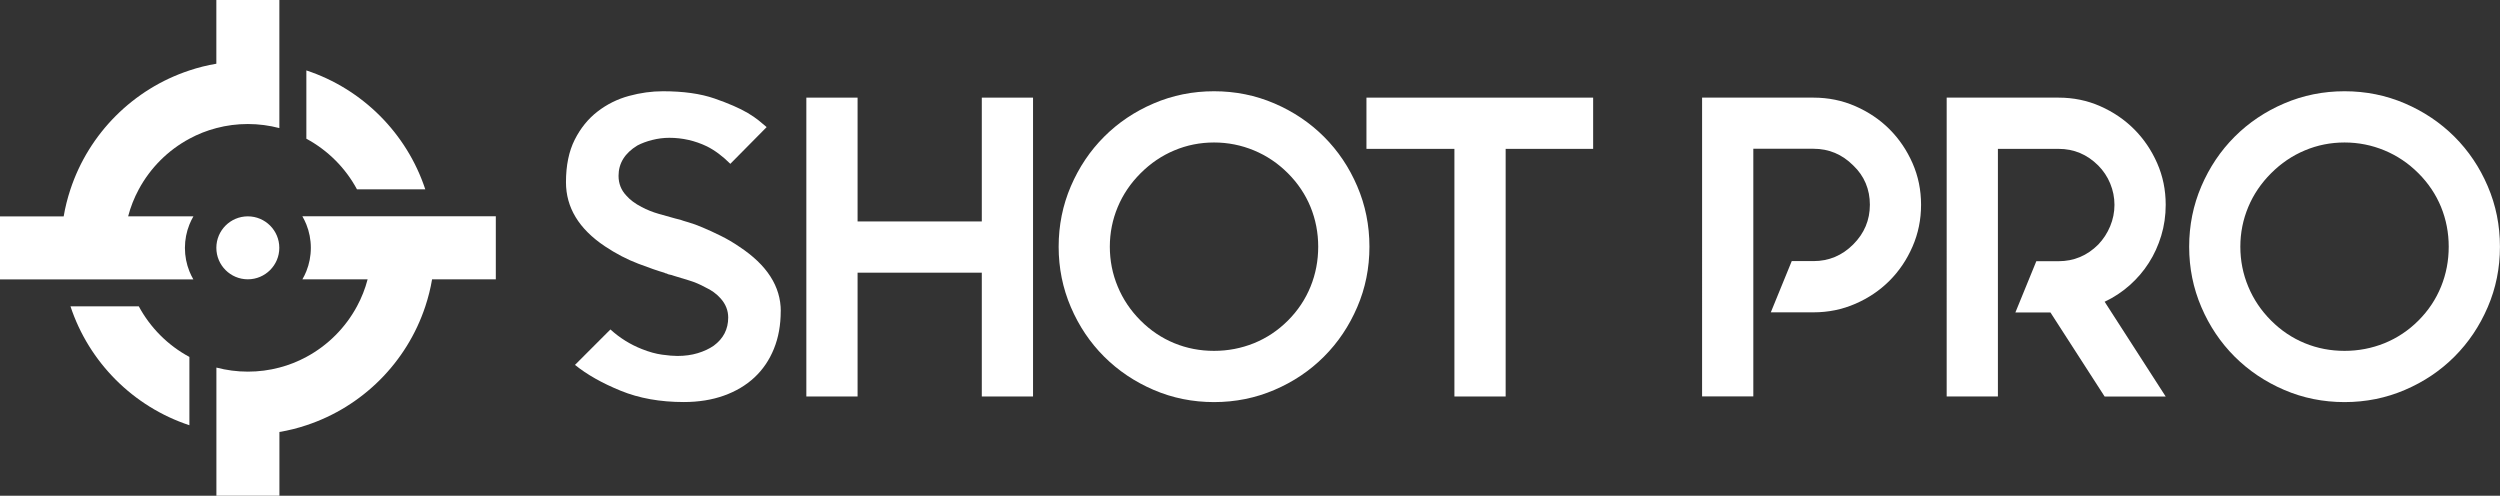
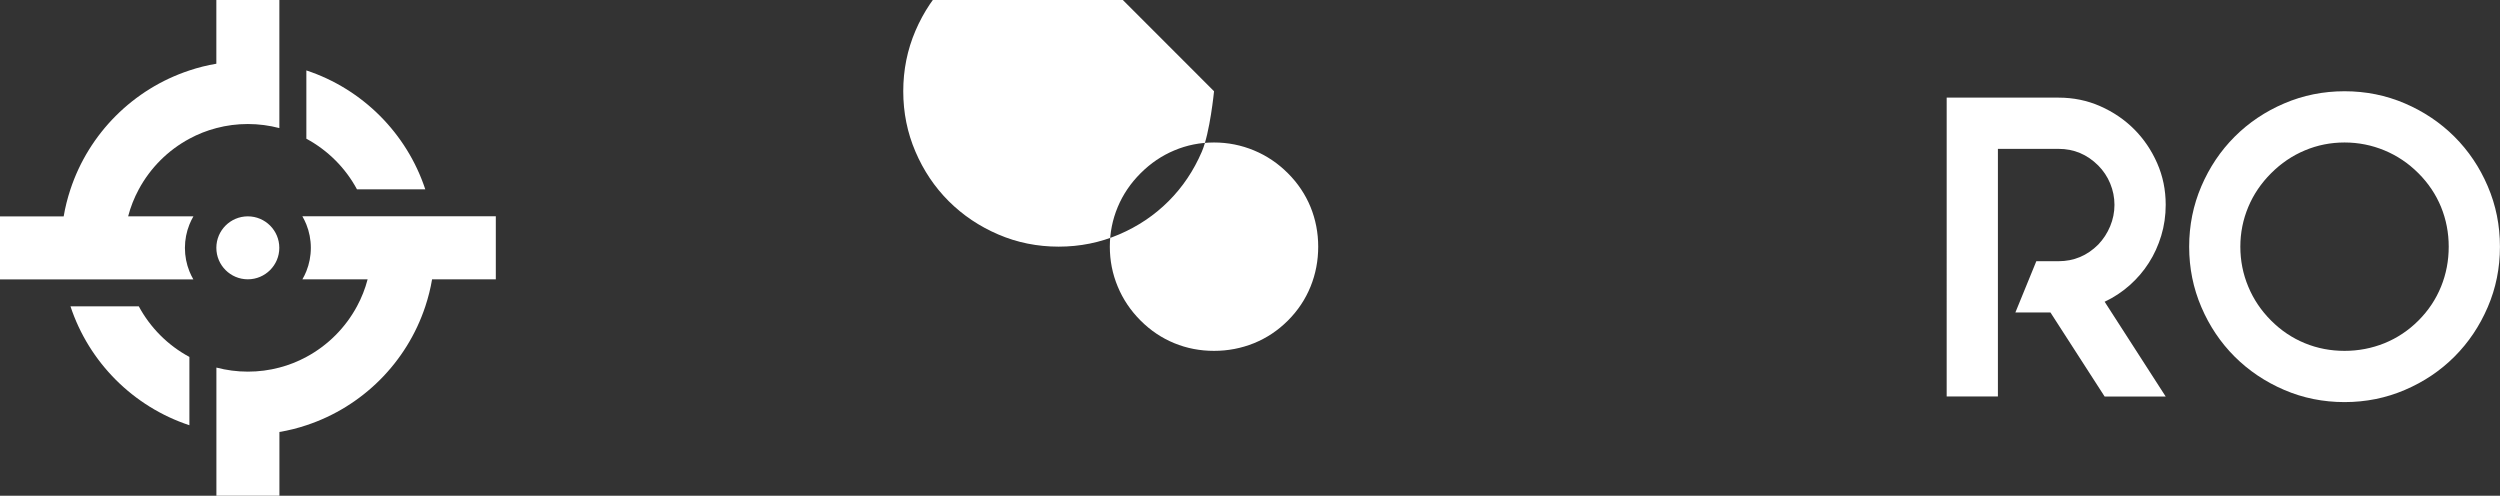
<svg xmlns="http://www.w3.org/2000/svg" id="Layer_1" data-name="Layer 1" viewBox="0 0 486.02 96.37">
  <rect x="0" y="0" width="486.02" height="96.37" fill="#333333" stroke="none" />
  <defs>
    <style>
      .cls-1 {
        fill: #fff;
        stroke-width: 0px;
      }
    </style>
  </defs>
  <g>
-     <path class="cls-1" d="M151.78,60.48c0,2.71-.44,5.16-1.33,7.34-.89,2.19-2.15,4.04-3.78,5.56-1.63,1.52-3.61,2.7-5.93,3.53-2.32.83-4.93,1.25-7.8,1.25-4.59,0-8.69-.73-12.28-2.2-3.6-1.47-6.56-3.14-8.88-5.02l6.89-6.89c1.83,1.66,3.87,2.93,6.14,3.82,1.38.55,2.68.91,3.9,1.08,1.22.17,2.21.25,2.99.25,1.44,0,2.75-.18,3.94-.54,1.19-.36,2.23-.84,3.11-1.45,1.88-1.38,2.82-3.21,2.82-5.48,0-1.38-.5-2.63-1.49-3.73-.78-.88-1.77-1.6-2.99-2.16-1-.55-2.05-1-3.15-1.33-1.11-.33-2.1-.64-2.99-.91-.28-.11-.53-.18-.75-.21-.22-.03-.42-.1-.58-.21-.11,0-.28-.05-.5-.17-1.16-.33-2.84-.91-5.02-1.74-2.19-.83-4.36-1.96-6.52-3.4-5.04-3.38-7.55-7.52-7.55-12.45,0-3.26.57-6.02,1.7-8.26,1.13-2.24,2.61-4.07,4.44-5.48,1.83-1.41,3.86-2.42,6.1-3.03,2.24-.61,4.44-.91,6.6-.91,3.98,0,7.33.47,10.04,1.41,2.71.94,4.87,1.88,6.47,2.82.83.5,1.54.98,2.12,1.45.58.47,1.09.9,1.54,1.29l-7.06,7.14c-1.49-1.49-3.02-2.63-4.56-3.4-2.32-1.11-4.76-1.66-7.3-1.66-1.11,0-2.21.14-3.32.42-1.11.28-2.07.64-2.9,1.08-2.44,1.49-3.65,3.46-3.65,5.89,0,1.49.5,2.77,1.49,3.82.72.83,1.71,1.58,2.99,2.24,1.05.55,2.16,1,3.32,1.33s2.24.64,3.24.91l1,.25c.28.11.8.28,1.58.5.77.22,1.69.55,2.74,1,1.05.44,2.2.97,3.44,1.58,1.25.61,2.48,1.33,3.69,2.16,5.37,3.54,8.05,7.72,8.05,12.53Z" />
-     <path class="cls-1" d="M200.83,18.98v58.1h-9.96v-24.07h-24.15v24.07h-9.96V18.98h9.96v24.07h24.15v-24.07h9.96Z" />
-     <path class="cls-1" d="M236.02,17.74c4.15,0,8.06.79,11.74,2.37,3.68,1.58,6.89,3.74,9.63,6.47,2.74,2.74,4.9,5.95,6.47,9.63,1.58,3.68,2.37,7.59,2.37,11.75s-.79,8.07-2.37,11.74c-1.58,3.68-3.73,6.89-6.47,9.63-2.74,2.74-5.95,4.9-9.63,6.47-3.68,1.58-7.59,2.37-11.74,2.37s-8.07-.79-11.74-2.37c-3.68-1.58-6.89-3.74-9.63-6.47-2.74-2.74-4.9-5.95-6.47-9.63-1.58-3.68-2.37-7.59-2.37-11.74s.79-8.06,2.37-11.75c1.58-3.68,3.73-6.89,6.47-9.63,2.74-2.74,5.95-4.9,9.63-6.47,3.68-1.58,7.59-2.37,11.74-2.37ZM236.02,27.7c-2.71,0-5.28.51-7.72,1.54-2.44,1.02-4.62,2.5-6.56,4.44-1.94,1.94-3.42,4.12-4.44,6.56-1.02,2.44-1.54,5.01-1.54,7.72s.51,5.3,1.54,7.76c1.02,2.46,2.5,4.66,4.44,6.6,1.94,1.94,4.12,3.4,6.56,4.4,2.43,1,5.01,1.49,7.72,1.49s5.3-.5,7.76-1.49c2.46-1,4.66-2.46,6.6-4.4,1.94-1.94,3.4-4.14,4.4-6.6s1.49-5.05,1.49-7.76-.5-5.28-1.49-7.72c-1-2.43-2.46-4.62-4.4-6.56-1.94-1.94-4.14-3.42-6.6-4.44-2.46-1.02-5.05-1.54-7.76-1.54Z" />
-     <path class="cls-1" d="M309.73,28.94h-17.02v48.14h-9.96V28.94h-17.1v-9.96h44.07v9.96Z" />
-     <path class="cls-1" d="M360.69,20.64c2.54,1.11,4.76,2.6,6.64,4.48,1.88,1.88,3.37,4.08,4.48,6.6,1.11,2.52,1.66,5.22,1.66,8.09s-.55,5.59-1.66,8.13c-1.11,2.55-2.6,4.76-4.48,6.64-1.88,1.88-4.1,3.38-6.64,4.48-2.55,1.11-5.26,1.66-8.13,1.66h-8.3l4.07-9.96h4.23c2.99,0,5.56-1.08,7.72-3.24,2.16-2.16,3.24-4.73,3.24-7.72s-1.08-5.59-3.24-7.64c-2.16-2.16-4.73-3.24-7.72-3.24h-11.7v48.14h-9.96V18.98h21.66c2.88,0,5.59.55,8.13,1.66Z" />
+     <path class="cls-1" d="M236.02,17.74s-.79,8.07-2.37,11.74c-1.58,3.68-3.73,6.89-6.47,9.63-2.74,2.74-5.95,4.9-9.63,6.47-3.68,1.58-7.59,2.37-11.74,2.37s-8.07-.79-11.74-2.37c-3.68-1.58-6.89-3.74-9.63-6.47-2.74-2.74-4.9-5.95-6.47-9.63-1.58-3.68-2.37-7.59-2.37-11.74s.79-8.06,2.37-11.75c1.58-3.68,3.73-6.89,6.47-9.63,2.74-2.74,5.95-4.9,9.63-6.47,3.68-1.58,7.59-2.37,11.74-2.37ZM236.02,27.7c-2.71,0-5.28.51-7.72,1.54-2.44,1.02-4.62,2.5-6.56,4.44-1.94,1.94-3.42,4.12-4.44,6.56-1.02,2.44-1.54,5.01-1.54,7.72s.51,5.3,1.54,7.76c1.02,2.46,2.5,4.66,4.44,6.6,1.94,1.94,4.12,3.4,6.56,4.4,2.43,1,5.01,1.49,7.72,1.49s5.3-.5,7.76-1.49c2.46-1,4.66-2.46,6.6-4.4,1.94-1.94,3.4-4.14,4.4-6.6s1.49-5.05,1.49-7.76-.5-5.28-1.49-7.72c-1-2.43-2.46-4.62-4.4-6.56-1.94-1.94-4.14-3.42-6.6-4.44-2.46-1.02-5.05-1.54-7.76-1.54Z" />
    <path class="cls-1" d="M421.03,39.81c0,2.1-.29,4.11-.87,6.02-.58,1.91-1.38,3.67-2.41,5.27-1.02,1.61-2.27,3.06-3.73,4.36-1.47,1.3-3.09,2.37-4.86,3.2l11.87,18.43h-11.87l-10.54-16.35h-6.81l4.07-9.96h4.32c2.99,0,5.56-1.08,7.72-3.24,1-1.05,1.77-2.24,2.32-3.57.55-1.33.83-2.71.83-4.15s-.28-2.82-.83-4.15c-.55-1.33-1.33-2.49-2.32-3.49-2.16-2.16-4.73-3.24-7.72-3.24h-11.79v48.14h-9.96V18.98h21.75c2.88,0,5.57.55,8.09,1.66,2.52,1.11,4.72,2.6,6.6,4.48,1.88,1.88,3.37,4.08,4.48,6.6,1.11,2.52,1.66,5.22,1.66,8.09Z" />
    <path class="cls-1" d="M455.8,17.74c4.15,0,8.06.79,11.74,2.37,3.68,1.58,6.89,3.74,9.63,6.47,2.74,2.74,4.9,5.95,6.47,9.63,1.58,3.68,2.37,7.59,2.37,11.75s-.79,8.07-2.37,11.74c-1.58,3.68-3.73,6.89-6.47,9.63-2.74,2.74-5.95,4.9-9.63,6.47-3.68,1.58-7.59,2.37-11.74,2.37s-8.07-.79-11.74-2.37c-3.68-1.58-6.89-3.74-9.63-6.47-2.74-2.74-4.9-5.95-6.47-9.63-1.58-3.68-2.37-7.59-2.37-11.74s.79-8.06,2.37-11.75c1.58-3.68,3.73-6.89,6.47-9.63,2.74-2.74,5.95-4.9,9.63-6.47,3.68-1.58,7.59-2.37,11.74-2.37ZM455.8,27.7c-2.71,0-5.28.51-7.72,1.54-2.44,1.02-4.62,2.5-6.56,4.44-1.94,1.94-3.42,4.12-4.44,6.56-1.02,2.44-1.54,5.01-1.54,7.72s.51,5.3,1.54,7.76c1.02,2.46,2.5,4.66,4.44,6.6,1.94,1.94,4.12,3.4,6.56,4.4,2.43,1,5.01,1.49,7.72,1.49s5.3-.5,7.76-1.49c2.46-1,4.66-2.46,6.6-4.4,1.94-1.94,3.4-4.14,4.4-6.6s1.49-5.05,1.49-7.76-.5-5.28-1.49-7.72c-1-2.43-2.46-4.62-4.4-6.56-1.94-1.94-4.14-3.42-6.6-4.44-2.46-1.02-5.05-1.54-7.76-1.54Z" />
  </g>
  <path class="cls-1" d="M36.82,69.39v13.28c-10.9-3.6-19.52-12.22-23.12-23.12h13.28c2.24,4.16,5.67,7.6,9.84,9.84ZM69.4,36.81h13.28c-3.6-10.9-12.22-19.52-23.12-23.12v13.28c4.16,2.24,7.6,5.67,9.84,9.84ZM58.79,42.06c.29.51.55,1.03.77,1.58.56,1.4.87,2.93.87,4.54s-.31,3.14-.87,4.54c-.22.55-.48,1.08-.77,1.58h12.68c-.48,1.85-1.18,3.6-2.07,5.25-2.24,4.16-5.67,7.6-9.84,9.84-1.64.89-3.4,1.59-5.25,2.07-1.96.52-4.01.79-6.12.79s-4.17-.28-6.12-.79v24.91h12.25v-12.39c1.8-.3,3.55-.74,5.25-1.31,10.9-3.6,19.52-12.22,23.12-23.12.56-1.7,1.01-3.45,1.31-5.25h12.39v-12.25h-37.59ZM42.06,48.18c0,3.38,2.74,6.12,6.12,6.12s6.12-2.74,6.12-6.12-2.74-6.12-6.12-6.12-6.12,2.74-6.12,6.12ZM37.59,42.06h-12.68c.48-1.85,1.18-3.6,2.07-5.25,2.24-4.16,5.67-7.6,9.84-9.84,1.64-.89,3.4-1.59,5.25-2.07,1.96-.52,4.01-.79,6.12-.79s4.17.28,6.12.79V0h-12.25v12.39c-1.8.3-3.55.74-5.25,1.31-10.9,3.6-19.52,12.22-23.12,23.12-.56,1.7-1.01,3.45-1.31,5.25H0v12.25h37.59c-.29-.51-.55-1.03-.77-1.58-.56-1.4-.87-2.93-.87-4.54s.31-3.14.87-4.54c.22-.55.48-1.08.77-1.58Z" />
</svg>